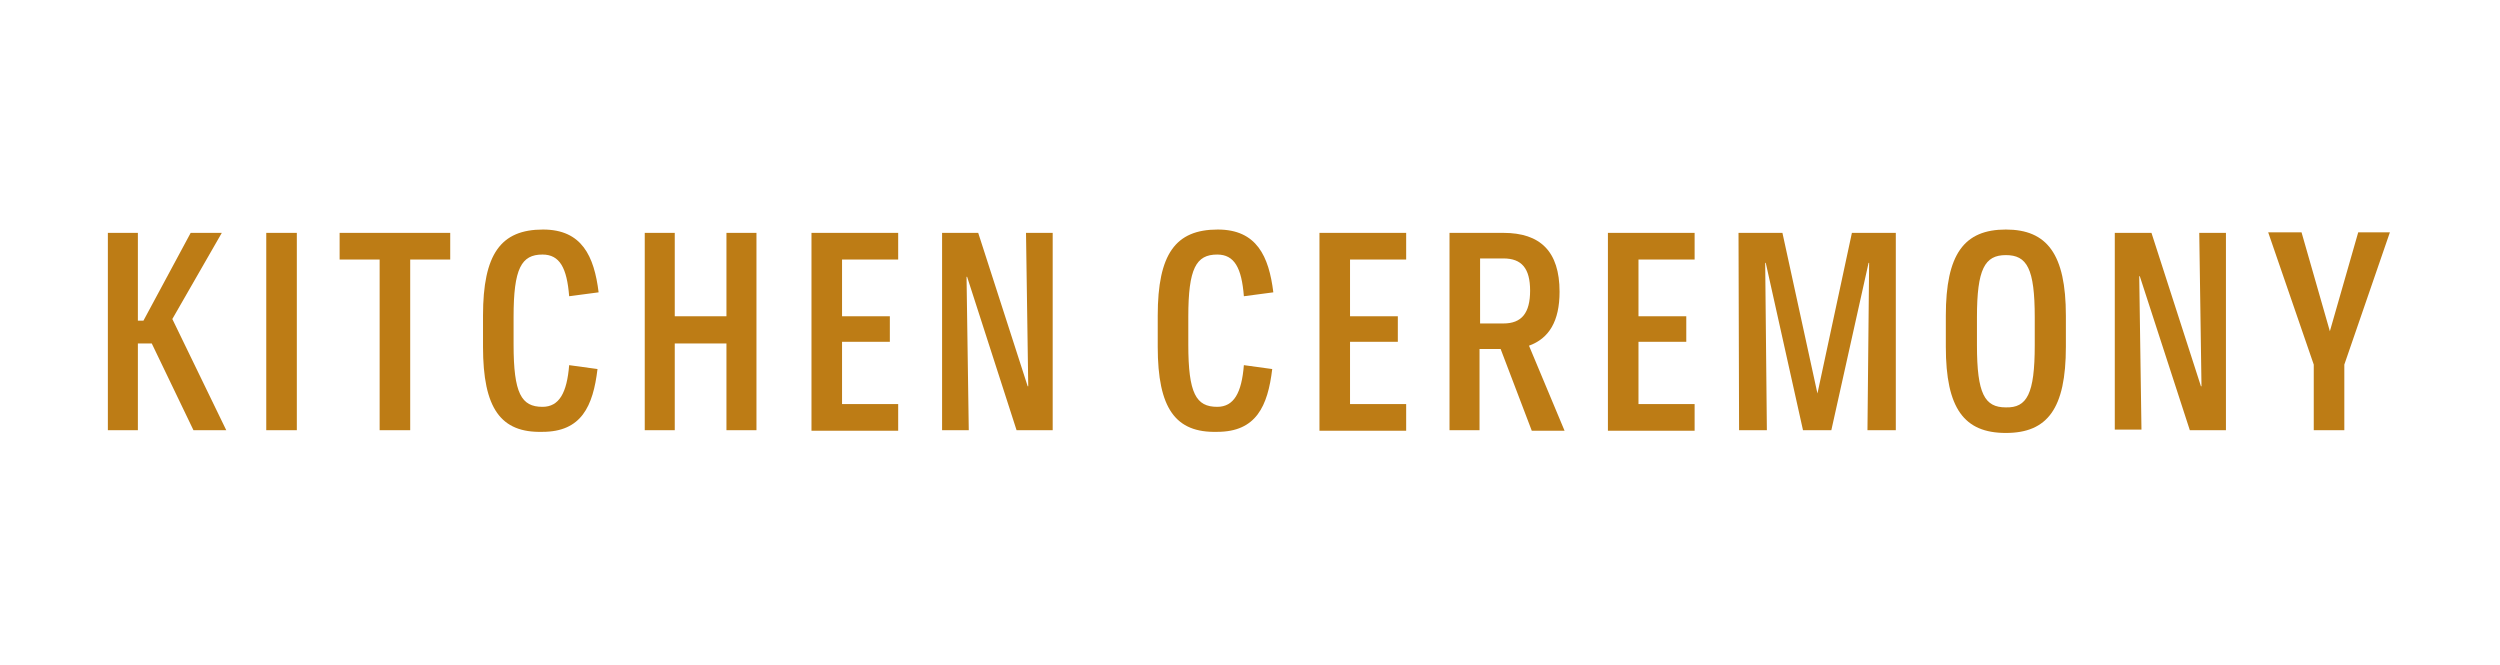
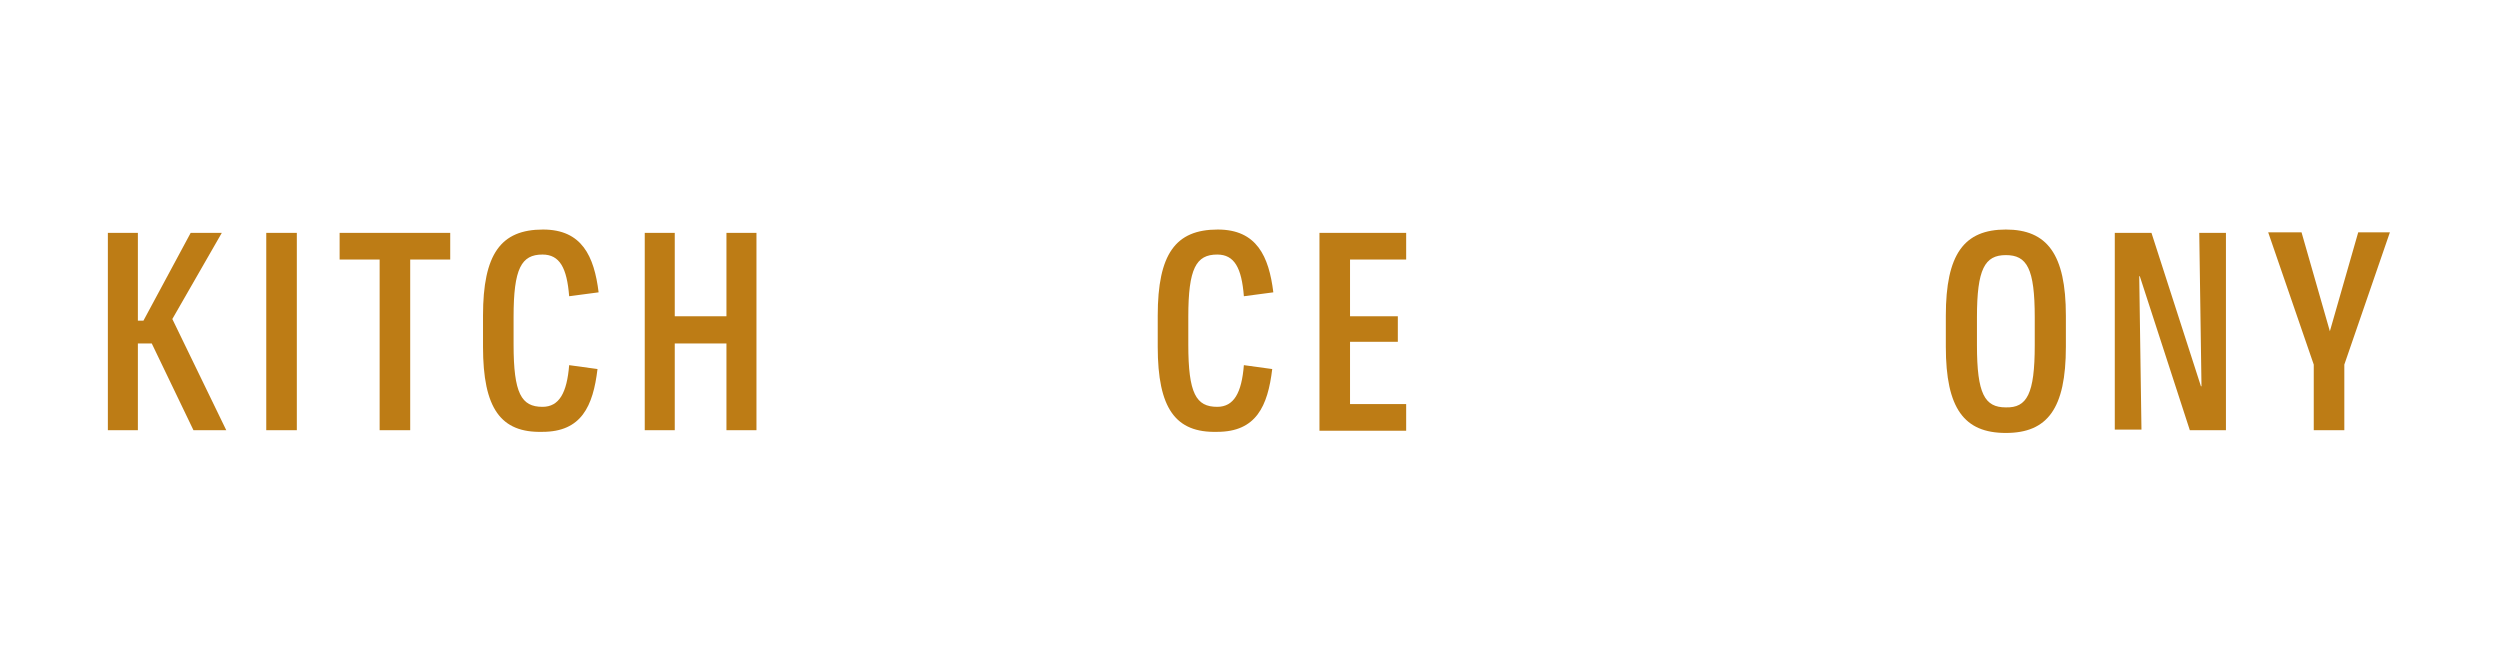
<svg xmlns="http://www.w3.org/2000/svg" viewBox="0 0 502.00 133.59" data-guides="{&quot;vertical&quot;:[],&quot;horizontal&quot;:[]}">
  <defs />
  <path fill="#bd7c15" stroke="none" fill-opacity="1" stroke-width="1" stroke-opacity="1" id="tSvge95cfc7f5" title="Path 8" d="M30.475 68.969C29.545 68.969 28.615 68.969 27.685 68.969C27.685 74.772 27.685 80.576 27.685 86.379C25.676 86.379 23.667 86.379 21.659 86.379C21.659 73.173 21.659 59.967 21.659 46.761C23.667 46.761 25.676 46.761 27.685 46.761C27.685 52.638 27.685 58.516 27.685 64.394C28.057 64.394 28.429 64.394 28.801 64.394C31.963 58.516 35.125 52.638 38.287 46.761C40.37 46.761 42.454 46.761 44.537 46.761C41.226 52.527 37.915 58.293 34.604 64.059C38.213 71.499 41.821 78.939 45.43 86.379C43.235 86.379 41.04 86.379 38.845 86.379C36.055 80.576 33.265 74.772 30.475 68.969Z" />
  <path fill="#bd7c15" stroke="none" fill-opacity="1" stroke-width="1" stroke-opacity="1" id="tSvga62973f9a" title="Path 9" d="M53.465 46.761C55.511 46.761 57.557 46.761 59.603 46.761C59.603 59.967 59.603 73.173 59.603 86.379C57.557 86.379 55.511 86.379 53.465 86.379C53.465 73.173 53.465 59.967 53.465 46.761Z" />
  <path fill="#bd7c15" stroke="none" fill-opacity="1" stroke-width="1" stroke-opacity="1" id="tSvg1240ca05580" title="Path 10" d="M76.231 52.117C73.553 52.117 70.875 52.117 68.196 52.117C68.196 50.332 68.196 48.546 68.196 46.761C75.599 46.761 83.002 46.761 90.405 46.761C90.405 48.546 90.405 50.332 90.405 52.117C87.726 52.117 85.048 52.117 82.369 52.117C82.369 63.538 82.369 74.959 82.369 86.379C80.323 86.379 78.277 86.379 76.231 86.379C76.231 74.959 76.231 63.538 76.231 52.117Z" />
  <path fill="#bd7c15" stroke="none" fill-opacity="1" stroke-width="1" stroke-opacity="1" id="tSvg1d4a37eef4" title="Path 11" d="M96.989 69.639C96.989 67.556 96.989 65.472 96.989 63.389C96.989 51.002 100.56 46.091 109.042 46.091C116.854 46.091 119.309 51.448 120.202 58.702C118.231 58.962 116.259 59.223 114.287 59.483C113.841 53.792 112.39 51.113 108.93 51.113C104.69 51.113 103.127 53.903 103.127 63.612C103.127 65.472 103.127 67.332 103.127 69.192C103.127 79.013 104.69 81.692 108.93 81.692C112.278 81.692 113.841 78.902 114.287 73.322C116.184 73.582 118.082 73.843 119.979 74.103C119.086 81.58 116.743 86.714 108.93 86.714C100.56 86.937 96.989 82.026 96.989 69.639Z" />
  <path fill="#bd7c15" stroke="none" fill-opacity="1" stroke-width="1" stroke-opacity="1" id="tSvgaf9d787f3d" title="Path 12" d="M145.87 68.969C142.411 68.969 138.951 68.969 135.491 68.969C135.491 74.772 135.491 80.576 135.491 86.379C133.483 86.379 131.474 86.379 129.465 86.379C129.465 73.173 129.465 59.967 129.465 46.761C131.474 46.761 133.483 46.761 135.491 46.761C135.491 52.341 135.491 57.921 135.491 63.501C138.951 63.501 142.411 63.501 145.87 63.501C145.87 57.921 145.87 52.341 145.87 46.761C147.879 46.761 149.888 46.761 151.897 46.761C151.897 59.967 151.897 73.173 151.897 86.379C149.888 86.379 147.879 86.379 145.87 86.379C145.87 80.576 145.87 74.772 145.87 68.969Z" />
-   <path fill="#bd7c15" stroke="none" fill-opacity="1" stroke-width="1" stroke-opacity="1" id="tSvgb496642769" title="Path 13" d="M162.945 46.761C168.748 46.761 174.552 46.761 180.355 46.761C180.355 48.546 180.355 50.332 180.355 52.117C176.598 52.117 172.84 52.117 169.083 52.117C169.083 55.912 169.083 59.706 169.083 63.501C172.282 63.501 175.482 63.501 178.681 63.501C178.681 65.212 178.681 66.923 178.681 68.635C175.482 68.635 172.282 68.635 169.083 68.635C169.083 72.801 169.083 76.967 169.083 81.134C172.84 81.134 176.598 81.134 180.355 81.134C180.355 82.919 180.355 84.705 180.355 86.491C174.552 86.491 168.748 86.491 162.945 86.491C162.945 73.247 162.945 60.004 162.945 46.761Z" />
-   <path fill="#bd7c15" stroke="none" fill-opacity="1" stroke-width="1" stroke-opacity="1" id="tSvg1f77c29762" title="Path 14" d="M189.171 46.761C191.589 46.761 194.007 46.761 196.425 46.761C199.736 57.028 203.047 67.295 206.358 77.562C206.395 77.562 206.432 77.562 206.47 77.562C206.321 67.295 206.172 57.028 206.023 46.761C207.809 46.761 209.594 46.761 211.38 46.761C211.38 59.967 211.38 73.173 211.38 86.379C208.962 86.379 206.544 86.379 204.126 86.379C200.815 76.112 197.504 65.844 194.193 55.577C194.156 55.577 194.119 55.577 194.082 55.577C194.231 65.844 194.379 76.112 194.528 86.379C192.743 86.379 190.957 86.379 189.171 86.379C189.171 73.173 189.171 59.967 189.171 46.761Z" />
  <path fill="#bd7c15" stroke="none" fill-opacity="1" stroke-width="1" stroke-opacity="1" id="tSvgea6de2de8b" title="Path 15" d="M232.472 69.639C232.472 67.556 232.472 65.472 232.472 63.389C232.472 51.002 236.044 46.091 244.525 46.091C252.337 46.091 254.793 51.448 255.685 58.702C253.714 58.962 251.742 59.223 249.77 59.483C249.324 53.792 247.873 51.113 244.414 51.113C240.173 51.113 238.611 53.903 238.611 63.612C238.611 65.472 238.611 67.332 238.611 69.192C238.611 79.013 240.173 81.692 244.414 81.692C247.762 81.692 249.324 78.902 249.77 73.322C251.668 73.582 253.565 73.843 255.462 74.103C254.569 81.58 252.226 86.714 244.414 86.714C236.044 86.937 232.472 82.026 232.472 69.639Z" />
  <path fill="#bd7c15" stroke="none" fill-opacity="1" stroke-width="1" stroke-opacity="1" id="tSvg194be09a9a1" title="Path 16" d="M264.948 46.761C270.752 46.761 276.555 46.761 282.358 46.761C282.358 48.546 282.358 50.332 282.358 52.117C278.601 52.117 274.844 52.117 271.086 52.117C271.086 55.912 271.086 59.706 271.086 63.501C274.286 63.501 277.485 63.501 280.684 63.501C280.684 65.212 280.684 66.923 280.684 68.635C277.485 68.635 274.286 68.635 271.086 68.635C271.086 72.801 271.086 76.967 271.086 81.134C274.844 81.134 278.601 81.134 282.358 81.134C282.358 82.919 282.358 84.705 282.358 86.491C276.555 86.491 270.752 86.491 264.948 86.491C264.948 73.247 264.948 60.004 264.948 46.761Z" />
-   <path fill="#bd7c15" stroke="none" fill-opacity="1" stroke-width="1" stroke-opacity="1" id="tSvg19269fa29c" title="Path 17" d="M291.063 46.761C294.671 46.761 298.28 46.761 301.888 46.761C309.254 46.761 313.16 50.444 313.16 58.59C313.16 64.505 311.039 67.965 307.022 69.416C309.402 75.107 311.783 80.799 314.164 86.491C311.969 86.491 309.774 86.491 307.58 86.491C305.497 81.022 303.413 75.554 301.33 70.085C299.916 70.085 298.503 70.085 297.089 70.085C297.089 75.516 297.089 80.948 297.089 86.379C295.08 86.379 293.072 86.379 291.063 86.379C291.063 73.173 291.063 59.967 291.063 46.761C291.063 46.761 291.063 46.761 291.063 46.761ZM301.888 64.952C305.571 64.952 307.245 62.831 307.245 58.367C307.245 53.903 305.571 51.894 301.888 51.894C300.326 51.894 298.763 51.894 297.201 51.894C297.201 56.247 297.201 60.599 297.201 64.952C298.763 64.952 300.326 64.952 301.888 64.952Z" />
-   <path fill="#bd7c15" stroke="none" fill-opacity="1" stroke-width="1" stroke-opacity="1" id="tSvgef93221e23" title="Path 18" d="M322.869 46.761C328.672 46.761 334.476 46.761 340.279 46.761C340.279 48.546 340.279 50.332 340.279 52.117C336.522 52.117 332.764 52.117 329.007 52.117C329.007 55.912 329.007 59.706 329.007 63.501C332.206 63.501 335.406 63.501 338.605 63.501C338.605 65.212 338.605 66.923 338.605 68.635C335.406 68.635 332.206 68.635 329.007 68.635C329.007 72.801 329.007 76.967 329.007 81.134C332.764 81.134 336.522 81.134 340.279 81.134C340.279 82.919 340.279 84.705 340.279 86.491C334.476 86.491 328.672 86.491 322.869 86.491C322.869 73.247 322.869 60.004 322.869 46.761Z" />
-   <path fill="#bd7c15" stroke="none" fill-opacity="1" stroke-width="1" stroke-opacity="1" id="tSvg664b6abcce" title="Path 19" d="M349.095 46.761C352.034 46.761 354.973 46.761 357.912 46.761C360.255 57.512 362.599 68.263 364.942 79.013C367.249 68.263 369.555 57.512 371.862 46.761C374.801 46.761 377.739 46.761 380.678 46.761C380.678 59.967 380.678 73.173 380.678 86.379C378.781 86.379 376.884 86.379 374.987 86.379C375.098 75.182 375.21 63.984 375.321 52.787C375.284 52.787 375.247 52.787 375.21 52.787C372.717 63.984 370.225 75.182 367.733 86.379C365.835 86.379 363.938 86.379 362.041 86.379C359.548 75.182 357.056 63.984 354.564 52.787C354.526 52.787 354.489 52.787 354.452 52.787C354.564 63.984 354.675 75.182 354.787 86.379C352.927 86.379 351.067 86.379 349.207 86.379C349.17 73.173 349.132 59.967 349.095 46.761C349.095 46.761 349.095 46.761 349.095 46.761Z" />
  <path fill="#bd7c15" stroke="none" fill-opacity="1" stroke-width="1" stroke-opacity="1" id="tSvg15e730c6845" title="Path 20" d="M390.722 69.639C390.722 67.556 390.722 65.472 390.722 63.389C390.722 51.002 394.405 46.091 402.775 46.091C411.034 46.091 414.828 51.002 414.828 63.389C414.828 65.472 414.828 67.556 414.828 69.639C414.828 82.026 411.145 86.937 402.775 86.937C394.405 86.937 390.722 82.026 390.722 69.639ZM408.578 69.304C408.578 67.444 408.578 65.584 408.578 63.724C408.578 53.903 407.016 51.225 402.775 51.225C398.534 51.225 396.972 54.015 396.972 63.724C396.972 65.584 396.972 67.444 396.972 69.304C396.972 79.125 398.534 81.803 402.775 81.803C407.016 81.915 408.578 79.125 408.578 69.304Z" />
  <path fill="#bd7c15" stroke="none" fill-opacity="1" stroke-width="1" stroke-opacity="1" id="tSvgfb2c143ba6" title="Path 21" d="M424.76 46.761C427.178 46.761 429.596 46.761 432.015 46.761C435.325 57.028 438.636 67.295 441.947 77.562C441.984 77.562 442.021 77.562 442.059 77.562C441.91 67.295 441.761 57.028 441.612 46.761C443.398 46.761 445.183 46.761 446.969 46.761C446.969 59.967 446.969 73.173 446.969 86.379C444.551 86.379 442.133 86.379 439.715 86.379C436.367 76.075 433.019 65.77 429.671 55.466C429.634 55.466 429.596 55.466 429.559 55.466C429.708 65.733 429.857 76 430.006 86.267C428.22 86.267 426.435 86.267 424.649 86.267C424.649 73.099 424.649 59.93 424.649 46.761C424.686 46.761 424.723 46.761 424.76 46.761Z" />
  <path fill="#bd7c15" stroke="none" fill-opacity="1" stroke-width="1" stroke-opacity="1" id="tSvgae4e7cdca3" title="Path 22" d="M464.602 73.21C461.552 64.356 458.501 55.503 455.451 46.649C457.683 46.649 459.915 46.649 462.147 46.649C464.044 53.271 465.941 59.892 467.838 66.514C469.736 59.892 471.633 53.271 473.53 46.649C475.65 46.649 477.771 46.649 479.891 46.649C476.841 55.503 473.79 64.356 470.74 73.21C470.74 77.6 470.74 81.989 470.74 86.379C468.694 86.379 466.648 86.379 464.602 86.379C464.602 81.989 464.602 77.6 464.602 73.21Z" />
</svg>